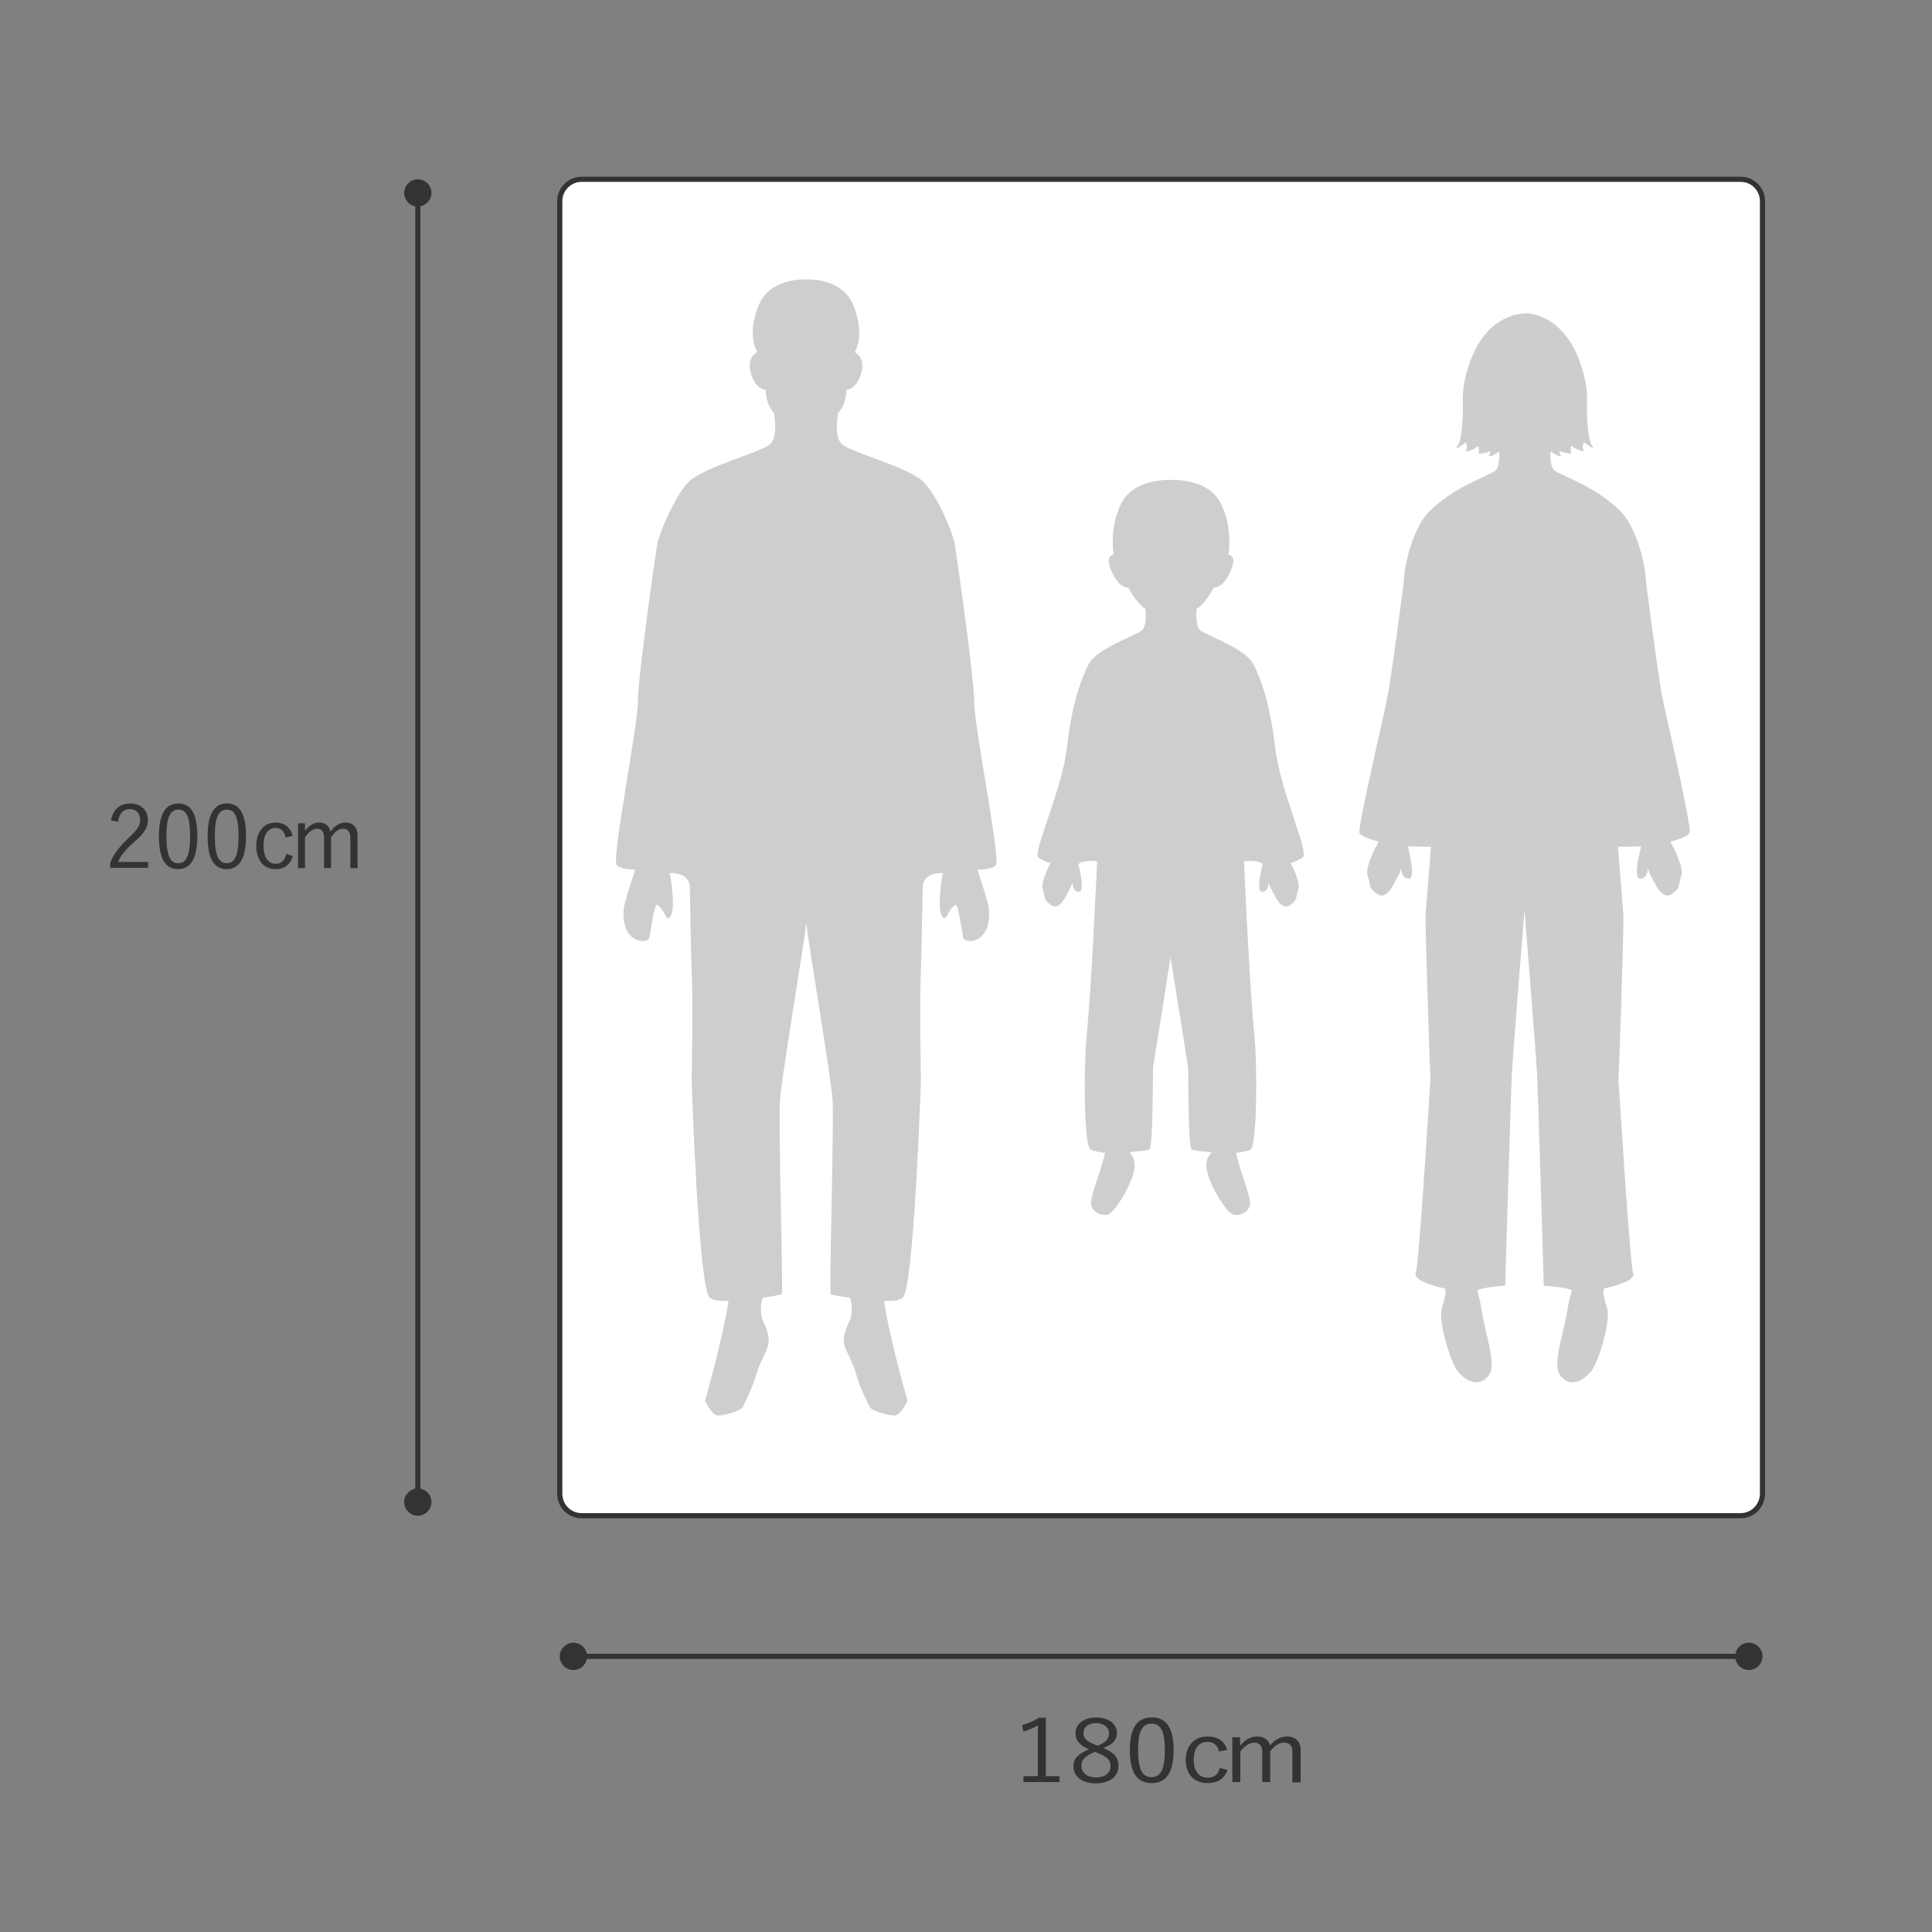
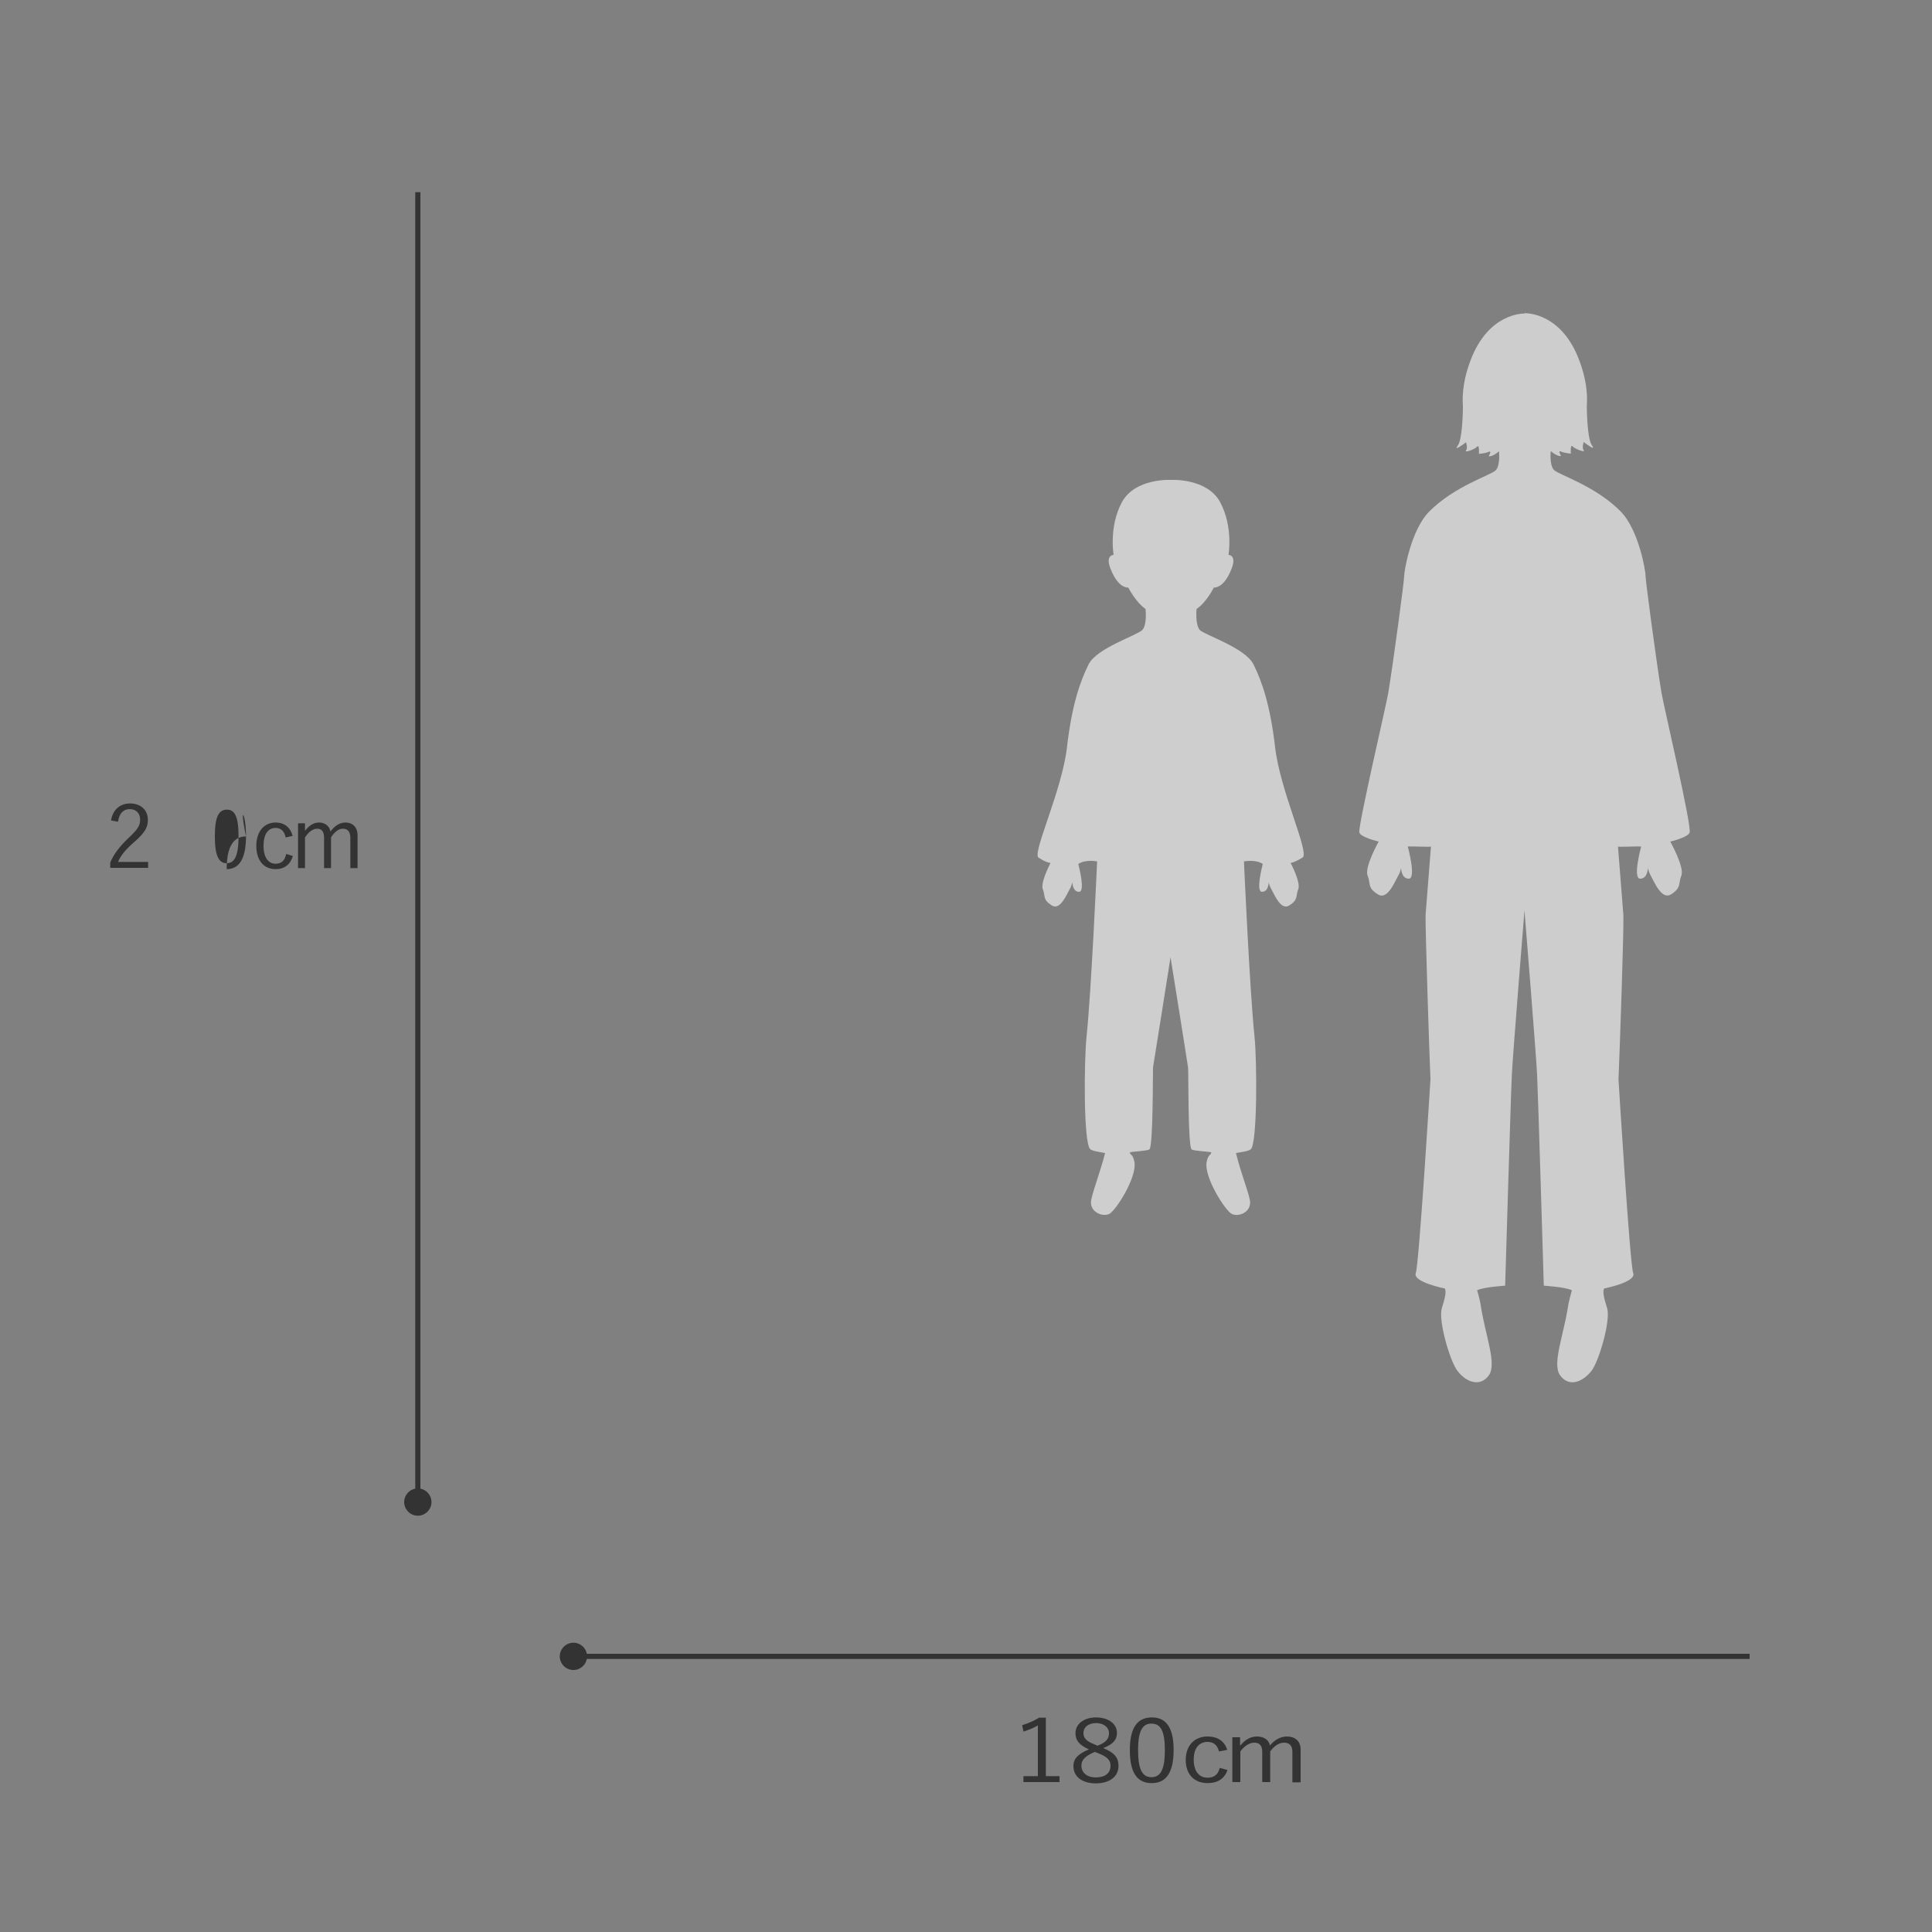
<svg xmlns="http://www.w3.org/2000/svg" version="1.1" id="レイヤー_1" x="0px" y="0px" viewBox="0 0 750 750" style="enable-background:new 0 0 750 750;" xml:space="preserve">
  <rect x="0" y="0" width="750" height="750" fill="#808080" stroke="none" />
  <style type="text/css">
	.st0{fill:#FFFFFF;stroke:#333333;stroke-width:2;stroke-miterlimit:10;}
	.st1{fill:none;stroke:#333333;stroke-width:2;stroke-miterlimit:10;}
	.st2{fill:#333333;}
	.st3{fill:#CCCDCC;}
	.st4{fill:#CDCECD;}
</style>
-   <path class="st0" d="M675.7,588.4H225.8c-4.7,0-8.5-3.8-8.5-8.5V78.1c0-4.7,3.8-8.5,8.5-8.5h449.9c4.7,0,8.5,3.8,8.5,8.5v501.7  C684.2,584.5,680.4,588.4,675.7,588.4z" />
  <path class="st3" d="M645,269c-2-12-6.3-44.3-6.2-45.5c0.1-1.3-2.5-17.7-9.7-25c-9.8-9.9-23.8-14.1-25.8-16  c-1.9-1.9-1.3-7.4-1.3-7.4c2.6,2.3,4,1.9,4,1.9s-1.4-2.3,0-1.7c1.4,0.6,3.8,0.8,3.8,0.8s-0.3-3.9,0.7-2.8c1,1.1,5.1,2.5,4.3,1.5  c-0.8-1,0-3.2,0-3.2s5.1,4,3.2,1.3c-2-2.7-2-15.3-2-15.3l0,0c0.4-5.3-0.5-11.4-3-17.9c-6.9-18.2-20.2-18.1-21-18.1L592,121l-0.1,0.7  c-0.8,0-14.1-0.1-21,18.1c-2.5,6.5-3.4,12.6-3,17.9l0,0c0,0,0,12.6-2,15.3c-2,2.7,3.2-1.3,3.2-1.3s0.8,2.2,0,3.2  c-0.8,1,3.4-0.4,4.3-1.5c1-1.1,0.7,2.8,0.7,2.8s2.5-0.2,3.8-0.8c1.4-0.6,0,1.7,0,1.7s1.4,0.4,4-1.9c0,0,0.6,5.5-1.3,7.4  c-1.9,1.9-16,6.1-25.8,16c-7.2,7.3-9.8,23.7-9.7,25c0.1,1.2-4.2,33.5-6.2,45.5c-0.6,3.9-11.9,52.1-11.2,54.1  c0.6,1.9,7.5,3.5,7.5,3.5s-5.6,9.9-4.3,13.2c1.3,3.2-0.2,4.7,4,7.3c3.6,2.3,6.3-4.4,7.9-7.3c0.6-1,0.9-2,1.1-3l0,0c0,0,0,4.2,3,4.2  s-0.4-12.5-0.4-12.5l0,0c2.2-0.1,9,0.3,9,0l-2.1,26.7c-0.1,5.4,1.4,52.3,1.9,63.7c0,0-4.4,71.7-5.7,75.2c-1.3,3.5,11.3,6,11.3,6l0,0  c0.6,1.4,0.1,3.5-1.2,7.7c-1.4,4.7,3.1,20.4,6.1,24.3c3.6,4.6,8.8,6.2,12.1,1.8c3.3-4.4-1.2-15.2-3-26.8c-0.3-2-0.9-4.5-1.5-6.3  c2.5-1.3,10.9-1.8,10.9-1.8s2.2-74.1,2.6-82c0.4-8,4.9-63.7,4.9-63.7s4.5,55.7,4.9,63.7c0.4,8,2.6,82,2.6,82s8.5,0.5,10.9,1.8  c-0.5,1.9-1.2,4.3-1.5,6.3c-1.8,11.6-6.3,22.4-3,26.8c3.3,4.4,8.4,2.8,12.1-1.8c3-3.9,7.5-19.6,6.1-24.3c-1.3-4.2-1.8-6.3-1.2-7.7  l0,0c0,0,12.7-2.5,11.3-6c-1.3-3.5-5.7-75.2-5.7-75.2c0.5-11.4,2.1-58.3,1.9-63.7l-2.1-26.7c0.1,0.3,6.8-0.1,9,0l0,0  c0,0-3.4,12.5-0.4,12.5s3-4.2,3-4.2l0,0c0.2,1,0.6,2,1.1,3c1.6,2.9,4.3,9.5,7.9,7.3c4.1-2.6,2.7-4,4-7.3c1.3-3.2-4.3-13.2-4.3-13.2  s6.9-1.6,7.5-3.5C656.9,321.1,645.6,272.9,645,269z" />
  <g>
    <g>
      <line class="st1" x1="162.2" y1="583.4" x2="162.2" y2="74.6" />
      <g>
        <path class="st2" d="M167.5,583.1c0,2.9-2.4,5.3-5.3,5.3c-2.9,0-5.3-2.4-5.3-5.3c0-2.9,2.4-5.3,5.3-5.3     C165.1,577.8,167.5,580.2,167.5,583.1z" />
      </g>
      <g>
-         <path class="st2" d="M167.5,74.9c0-2.9-2.4-5.3-5.3-5.3c-2.9,0-5.3,2.4-5.3,5.3c0,2.9,2.4,5.3,5.3,5.3     C165.1,80.1,167.5,77.8,167.5,74.9z" />
-       </g>
+         </g>
    </g>
  </g>
  <g>
    <g>
      <path class="st2" d="M43.1,318.5c0.7-4.3,3.6-6.6,7.4-6.6c4,0,6.9,2.4,6.9,6.4c0,2.7-1,4.8-5.1,8.4c-3.7,3.2-5.4,5.4-6.5,7.9h11.7    v2.3H42.8v-2.1c1.4-3.3,3.6-6.2,7.3-9.7c3.5-3.3,4.3-4.7,4.3-6.9c0-2.5-1.6-4.1-4-4.1c-2.5,0-4.1,1.6-4.6,4.9L43.1,318.5z" />
-       <path class="st2" d="M76.6,324.5c0,9-2.7,12.9-7.5,12.9s-7.4-3.8-7.4-12.8c0-9,2.8-12.7,7.5-12.7C74,311.9,76.6,315.6,76.6,324.5z     M64.6,324.6c0,7.6,1.5,10.5,4.6,10.5c3.1,0,4.6-2.9,4.6-10.5s-1.5-10.3-4.5-10.3C66.2,314.3,64.6,316.9,64.6,324.6z" />
-       <path class="st2" d="M95.5,324.5c0,9-2.7,12.9-7.5,12.9s-7.4-3.8-7.4-12.8c0-9,2.8-12.7,7.5-12.7    C92.8,311.9,95.5,315.6,95.5,324.5z M83.4,324.6c0,7.6,1.5,10.5,4.6,10.5c3.1,0,4.6-2.9,4.6-10.5s-1.5-10.3-4.5-10.3    C85,314.3,83.4,316.9,83.4,324.6z" />
+       <path class="st2" d="M95.5,324.5c0,9-2.7,12.9-7.5,12.9c0-9,2.8-12.7,7.5-12.7    C92.8,311.9,95.5,315.6,95.5,324.5z M83.4,324.6c0,7.6,1.5,10.5,4.6,10.5c3.1,0,4.6-2.9,4.6-10.5s-1.5-10.3-4.5-10.3    C85,314.3,83.4,316.9,83.4,324.6z" />
      <path class="st2" d="M110.9,325.1c-0.5-2.5-1.9-3.7-3.9-3.7c-2.9,0-4.7,2.4-4.7,6.9c0,4.5,1.8,7,4.7,7c2.3,0,3.6-1.3,4.1-3.8    l2.6,0.8c-1,3.3-3.3,5.1-6.7,5.1c-4.6,0-7.5-3.4-7.5-9s3-9.1,7.5-9.1c3.3,0,5.7,1.8,6.6,5.2L110.9,325.1z" />
      <path class="st2" d="M118.2,322.8c1.6-2.2,3.4-3.5,5.7-3.5c2.3,0,4,1.4,4.4,3.5c1.5-2.1,3.5-3.5,5.8-3.5c2.8,0,4.7,1.8,4.7,5V337    h-2.8v-11.8c0-2.4-1.1-3.5-2.9-3.5c-1.7,0-3.4,1.4-4.6,3.4V337h-2.7v-11.8c0-2.5-1-3.5-2.7-3.5c-1.6,0-3.4,1.3-4.7,3.4V337h-2.7    v-17.4h2.7V322.8z" />
    </g>
  </g>
  <g>
    <g>
      <line class="st1" x1="222.3" y1="643" x2="679.2" y2="643" />
      <g>
        <path class="st2" d="M222.6,648.3c-2.9,0-5.3-2.4-5.3-5.3s2.4-5.3,5.3-5.3c2.9,0,5.3,2.4,5.3,5.3S225.5,648.3,222.6,648.3z" />
      </g>
      <g>
-         <circle class="st2" cx="678.9" cy="643" r="5.3" />
-       </g>
+         </g>
    </g>
  </g>
  <g>
    <path class="st2" d="M406,689.5h5.3v2.3h-14v-2.3h5.6v-19.7c-1.5,0.9-3.4,1.7-5.6,2.4l-0.5-2.5c2.4-0.7,4.6-1.7,6.6-2.9h2.6V689.5z   " />
    <path class="st2" d="M434.2,685.5c0,4.2-3.5,6.8-8.8,6.8c-5.2,0-8.7-2.5-8.7-6.7c0-2.9,1.8-4.7,6-6.5c-3.8-1.7-5.2-3.5-5.2-6.3   c0-3.5,3.2-6.1,8-6.1s8.1,2.5,8.1,6c0,2.7-1.5,4.4-5.3,5.9C432.7,680.4,434.2,682.4,434.2,685.5z M425,680.1   c-3.7,1.5-5.2,3.1-5.2,5.3c0,2.8,2.2,4.6,5.6,4.6c3.6,0,5.7-1.7,5.7-4.5c0-2.2-1.2-3.6-5.3-5.1L425,680.1z M426,677.7   c3.5-1.3,4.5-2.8,4.5-4.9c0-2.3-2.1-3.9-5-3.9c-2.9,0-4.9,1.5-4.9,3.9c0,1.9,1,3.1,4.6,4.5L426,677.7z" />
    <path class="st2" d="M455.6,679.3c0,9-3,12.9-8.5,12.9s-8.5-3.8-8.5-12.8c0-9,3.1-12.7,8.6-12.7   C452.5,666.7,455.6,670.4,455.6,679.3z M441.8,679.4c0,7.6,1.7,10.5,5.2,10.5c3.5,0,5.2-2.9,5.2-10.5s-1.7-10.3-5.2-10.3   C443.6,669.1,441.8,671.7,441.8,679.4z" />
    <path class="st2" d="M473.2,679.9c-0.6-2.5-2.2-3.7-4.4-3.7c-3.3,0-5.4,2.4-5.4,6.9c0,4.5,2.1,7,5.4,7c2.6,0,4.1-1.3,4.7-3.8l3,0.8   c-1.1,3.3-3.7,5.1-7.7,5.1c-5.2,0-8.5-3.4-8.5-9s3.4-9.1,8.5-9.1c3.8,0,6.6,1.8,7.6,5.2L473.2,679.9z" />
    <path class="st2" d="M481.5,677.6c1.8-2.2,3.9-3.5,6.5-3.5c2.7,0,4.6,1.4,5,3.5c1.7-2.1,4-3.5,6.6-3.5c3.1,0,5.3,1.8,5.3,5v12.8   h-3.2V680c0-2.4-1.2-3.5-3.3-3.5c-1.9,0-3.9,1.4-5.3,3.4v11.9H490V680c0-2.5-1.2-3.5-3.1-3.5c-1.8,0-3.9,1.3-5.4,3.4v11.9h-3.1   v-17.4h3V677.6z" />
  </g>
  <path class="st4" d="M495,290.1c-1.9-16.5-5.2-25.8-8.4-32.2c-3.2-6.4-18.9-11.4-20.8-13.3c-1.9-2-1.3-8.2-1.3-8.2  c3.8-2.5,6.7-8.3,6.7-8.3c2.5,0,5.1-2.5,7-7.6c1.9-5.1-1.3-5.1-1.3-5.1s1.9-10.8-3.2-20.4c-5.1-9.5-19.1-8.7-19.1-8.7  s-14-0.8-19.1,8.7c-5.1,9.5-3.2,20.4-3.2,20.4s-3.2,0-1.3,5.1c1.9,5.1,4.5,7.6,7,7.6c0,0,2.9,5.7,6.7,8.3c0,0,0.7,6.2-1.3,8.2  c-1.9,2-17.7,7-20.8,13.3c-3.2,6.4-6.5,15.6-8.4,32.2c-1.9,16.5-13.1,40.1-11.2,42.7c0,0,2.8,2,4.8,2.2c-1.3,2.6-3.8,8-3,10.1  c1.1,2.9-0.1,4.1,3.5,6.4c3.2,2,5.6-3.9,7-6.4c0.5-0.9,0.8-1.8,1-2.6l0,0c0,0,0,3.7,2.6,3.7c2.4,0,0.1-9.2-0.3-10.8  c2.7-1.9,7.3-1,7.3-1s-2.2,49.7-4.1,68c-1,9.7-1.2,41.2,1.4,43.7c0.7,0.7,4.1,1.2,5.8,1.5c-2,7.9-5.5,16.7-5.5,19.2  c0,3.8,4.4,5.6,7,4.5c2.6-1.1,10.9-14.3,9.9-20.1c-0.6-3.4-1.7-2.6-1.8-3.9c1.4-0.3,6.7-0.5,7.6-1.1c1.5-1.1,1.3-30.8,1.4-31.8  c0.2-1,6.8-42.8,6.8-42.8s6.7,41.7,6.8,42.8c0.2,1-0.1,30.8,1.4,31.8c0.8,0.6,6.1,0.8,7.6,1.1c0,1.3-1.2,0.5-1.8,3.9  c-1,5.8,7.3,19,9.9,20.1c2.6,1.1,7-0.6,7-4.5c0-2.5-3.6-11.3-5.5-19.2c1.7-0.3,5.1-0.7,5.8-1.5c2.5-2.5,2.4-34.1,1.4-43.7  c-1.9-18.3-4.1-68-4.1-68s4.6-0.9,7.3,1c-0.4,1.6-2.7,10.8-0.3,10.8c2.6,0,2.6-3.7,2.6-3.7l0,0c0.2,0.9,0.5,1.7,1,2.6  c1.4,2.6,3.8,8.4,7,6.4c3.6-2.3,2.4-3.6,3.5-6.4c0.8-2.1-1.6-7.5-3-10.1c1.9-0.3,4.8-2.2,4.8-2.2C508.1,330.3,496.9,306.7,495,290.1  z" />
-   <path class="st4" d="M378.2,272.6c0-9.5-7.1-58.9-7.7-62.1s-6.3-17.8-12.1-23.5c-5.7-5.7-28.6-11.5-31.7-14.7  c-3.2-3.2-1.3-12.1-1.3-12.1c3.2-3.2,3.2-8.9,3.2-8.9s3.8,0,5.7-6.3c1.9-6.3-2.5-8.3-2.5-8.3s4.3-6.3-0.6-18.4  c-4.2-10.1-16.7-9.9-18.3-9.8c-1.5-0.1-14.1-0.3-18.3,9.8c-5,12.1-0.6,18.4-0.6,18.4s-4.4,1.9-2.5,8.3c1.9,6.3,5.7,6.3,5.7,6.3  s0,5.7,3.2,8.9c0,0,1.9,8.9-1.3,12.1c-3.2,3.2-26,9-31.7,14.7c-5.7,5.7-11.4,20.3-12.1,23.5s-7.7,52.6-7.7,62.1s-9.9,58.6-8.3,63.1  c0,0,1,1.9,7.3,1.9c0,0-4.3,12.6-4.5,15.4c-1,14,9.7,13.3,10,11c2-13,2.7-12.7,2.7-12.7c0.3-0.1,0.7,0,1.3,0.7c2,2,2.7,5.8,4,4  c2-2.7,0.9-11.5-0.1-17.1c1.3,0,7.6-0.1,7.8,5.5c0.2,8.1,0.4,27,0.7,31.8c0.6,13.3,0,43.2,0,43.2s2.6,81.3,7.1,84.4  c1.4,1,3.1,1.3,7.2,1.2c-1.9,13.3-9.1,38.8-9.1,38.8s2.5,5.7,5.1,5.7s8.9-1.9,9.5-3.2c0.6-1.3,3.8-7.6,5.1-12.1s3.2-7.6,4.4-10.8  s0.6-5.7-1.5-10.4c-1.6-3.5-0.8-7.5-0.3-9.2c4.2-0.6,7.3-1.2,7.5-1.4c0.6-0.6-1.4-65.6-0.7-75.4c0.6-8.9,9.3-60.4,10.2-68.5  c0.9,8.1,9.6,59.6,10.2,68.5c0.6,9.8-1.4,74.8-0.7,75.4c0.2,0.2,3.3,0.8,7.5,1.4c0.5,1.7,1.4,5.7-0.3,9.2c-2.1,4.6-2.8,7.2-1.5,10.4  s3.2,6.3,4.4,10.8s4.4,10.8,5.1,12.1c0.6,1.3,7,3.2,9.5,3.2s5.1-5.7,5.1-5.7s-7.3-25.4-9.1-38.8c4.2,0.1,5.8-0.2,7.2-1.2  c4.4-3.2,7.1-84.4,7.1-84.4s-0.6-29.8,0-43.2c0.2-4.8,0.5-23.7,0.7-31.8c0.1-5.5,6.5-5.5,7.8-5.5c-1,5.6-2.1,14.5-0.1,17.1  c1.3,1.8,2-2,4-4c0.6-0.6,1-0.8,1.3-0.7c0,0,0.7-0.3,2.7,12.7c0.3,2.3,11,3,10-11c-0.2-2.8-4.5-15.4-4.5-15.4c6.3,0,7.3-1.9,7.3-1.9  C388.1,331.3,378.2,282.2,378.2,272.6z" />
</svg>